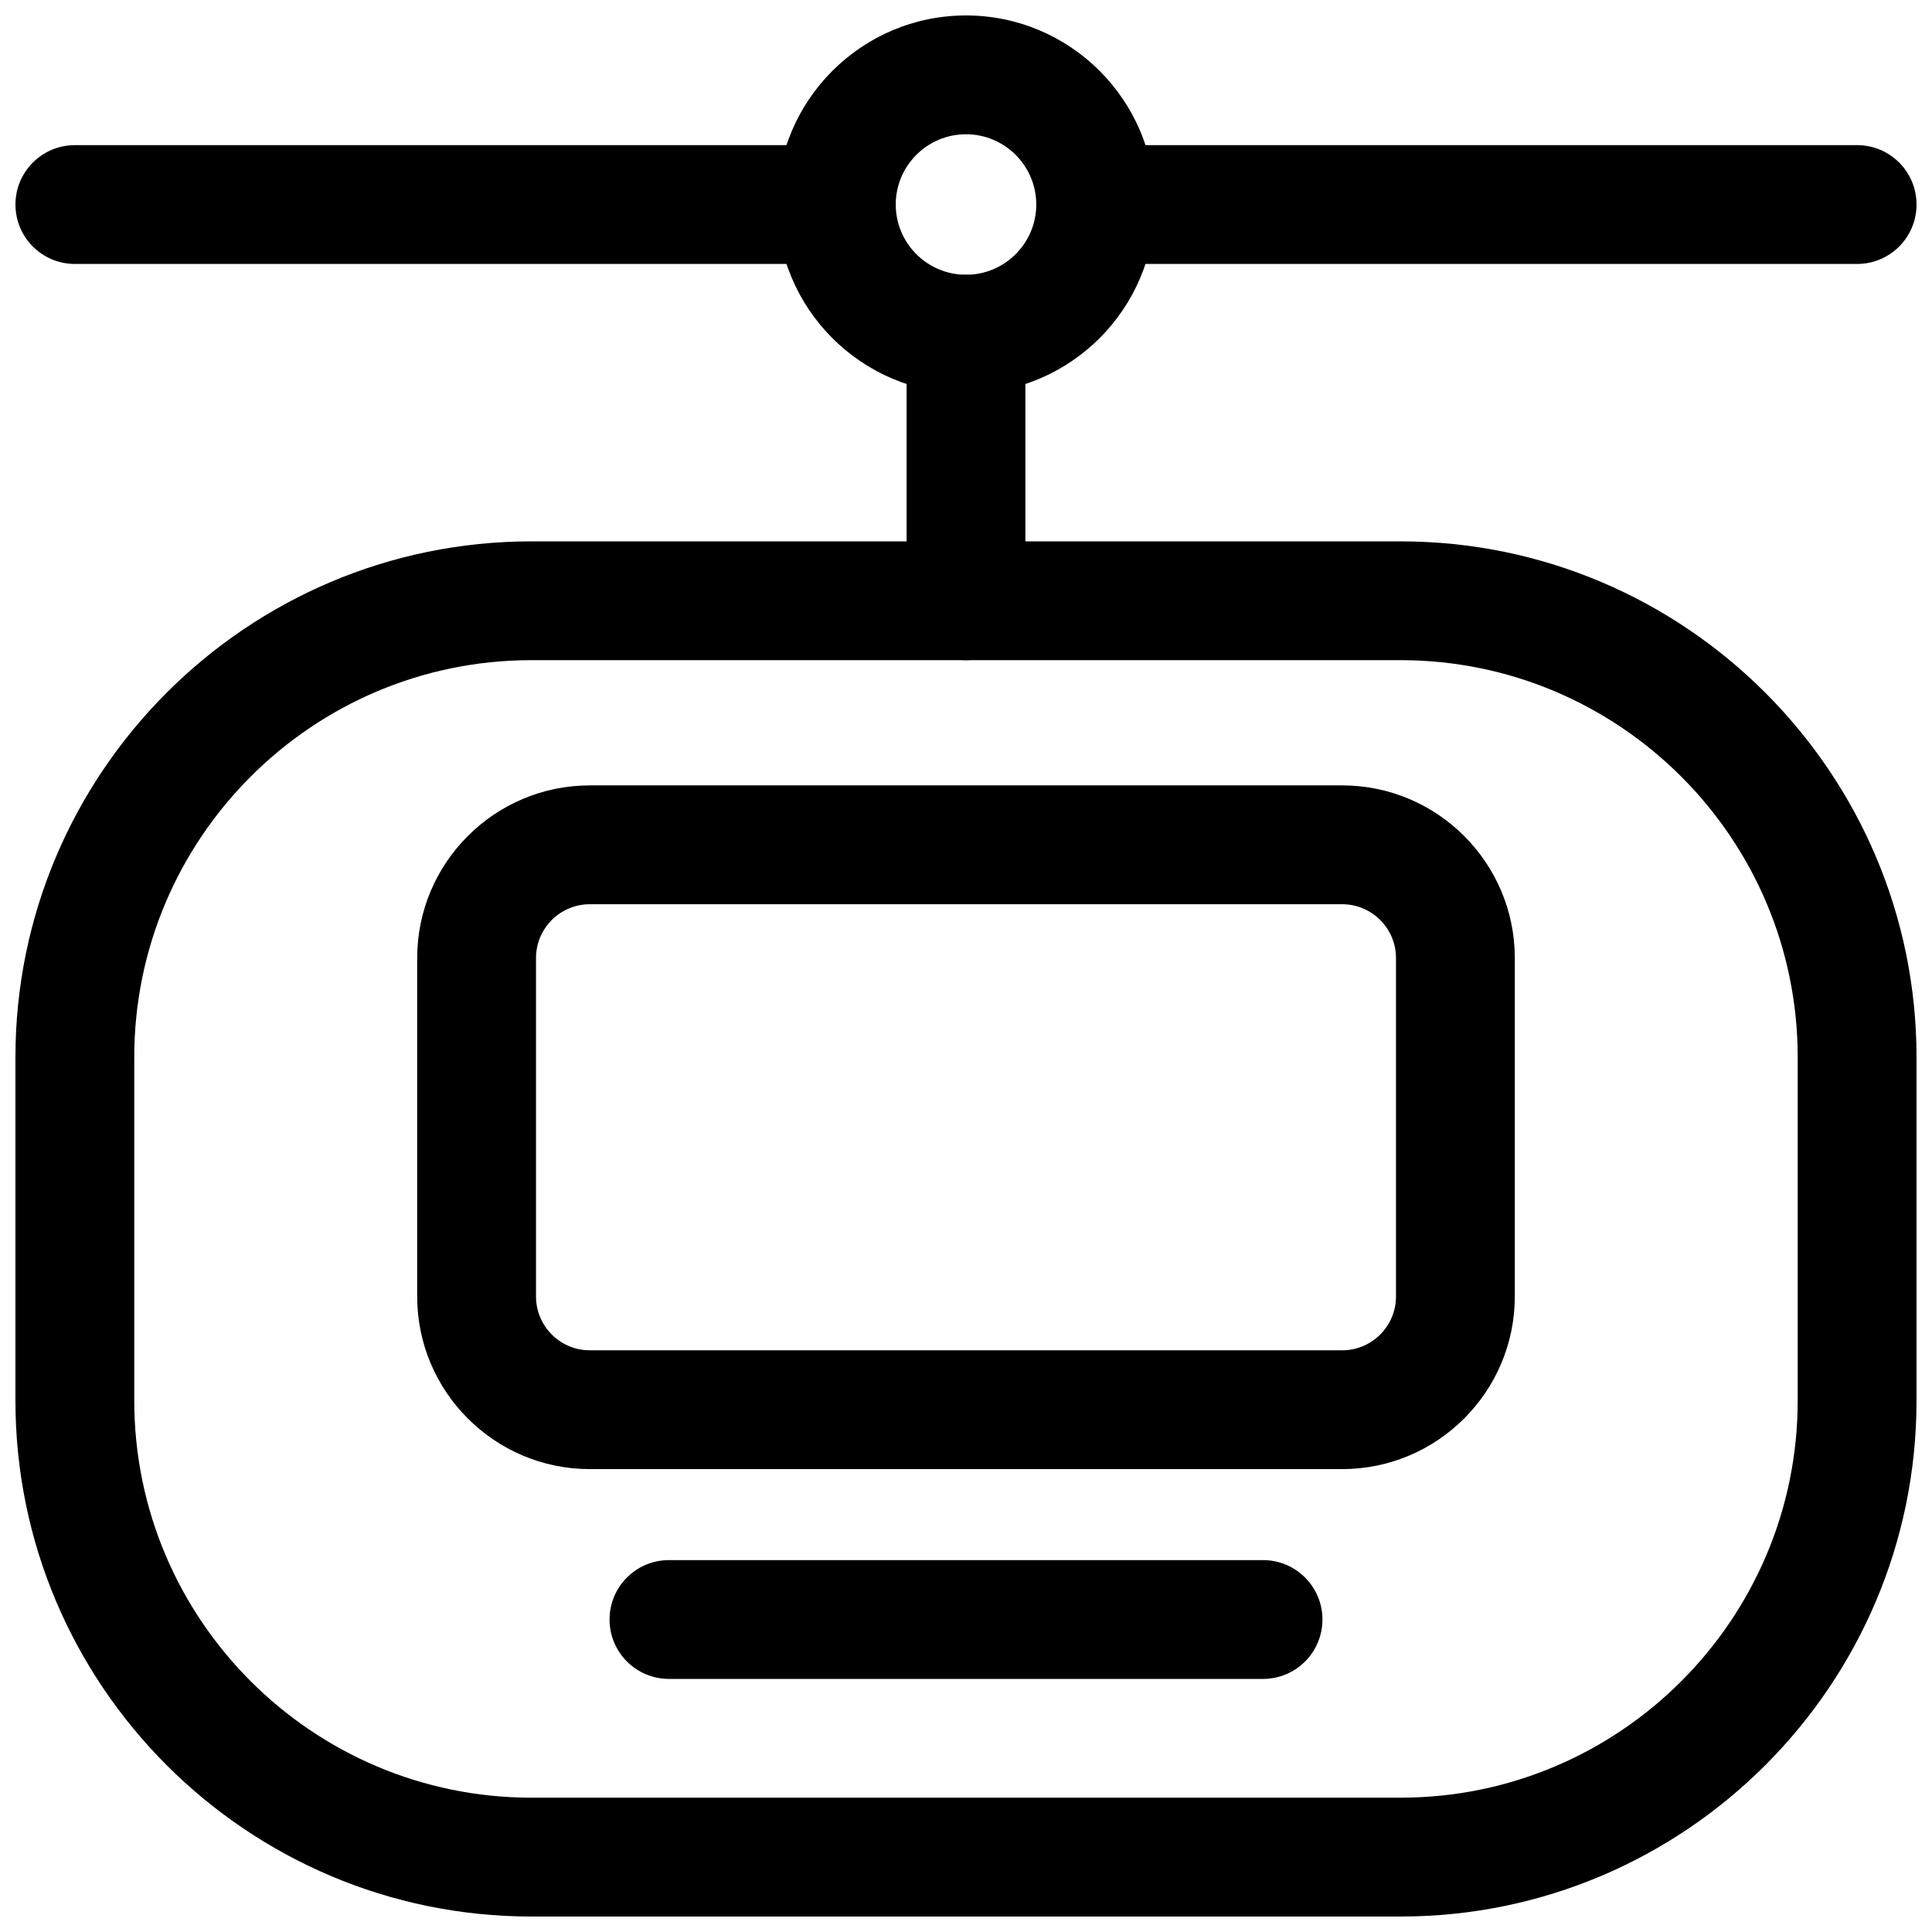
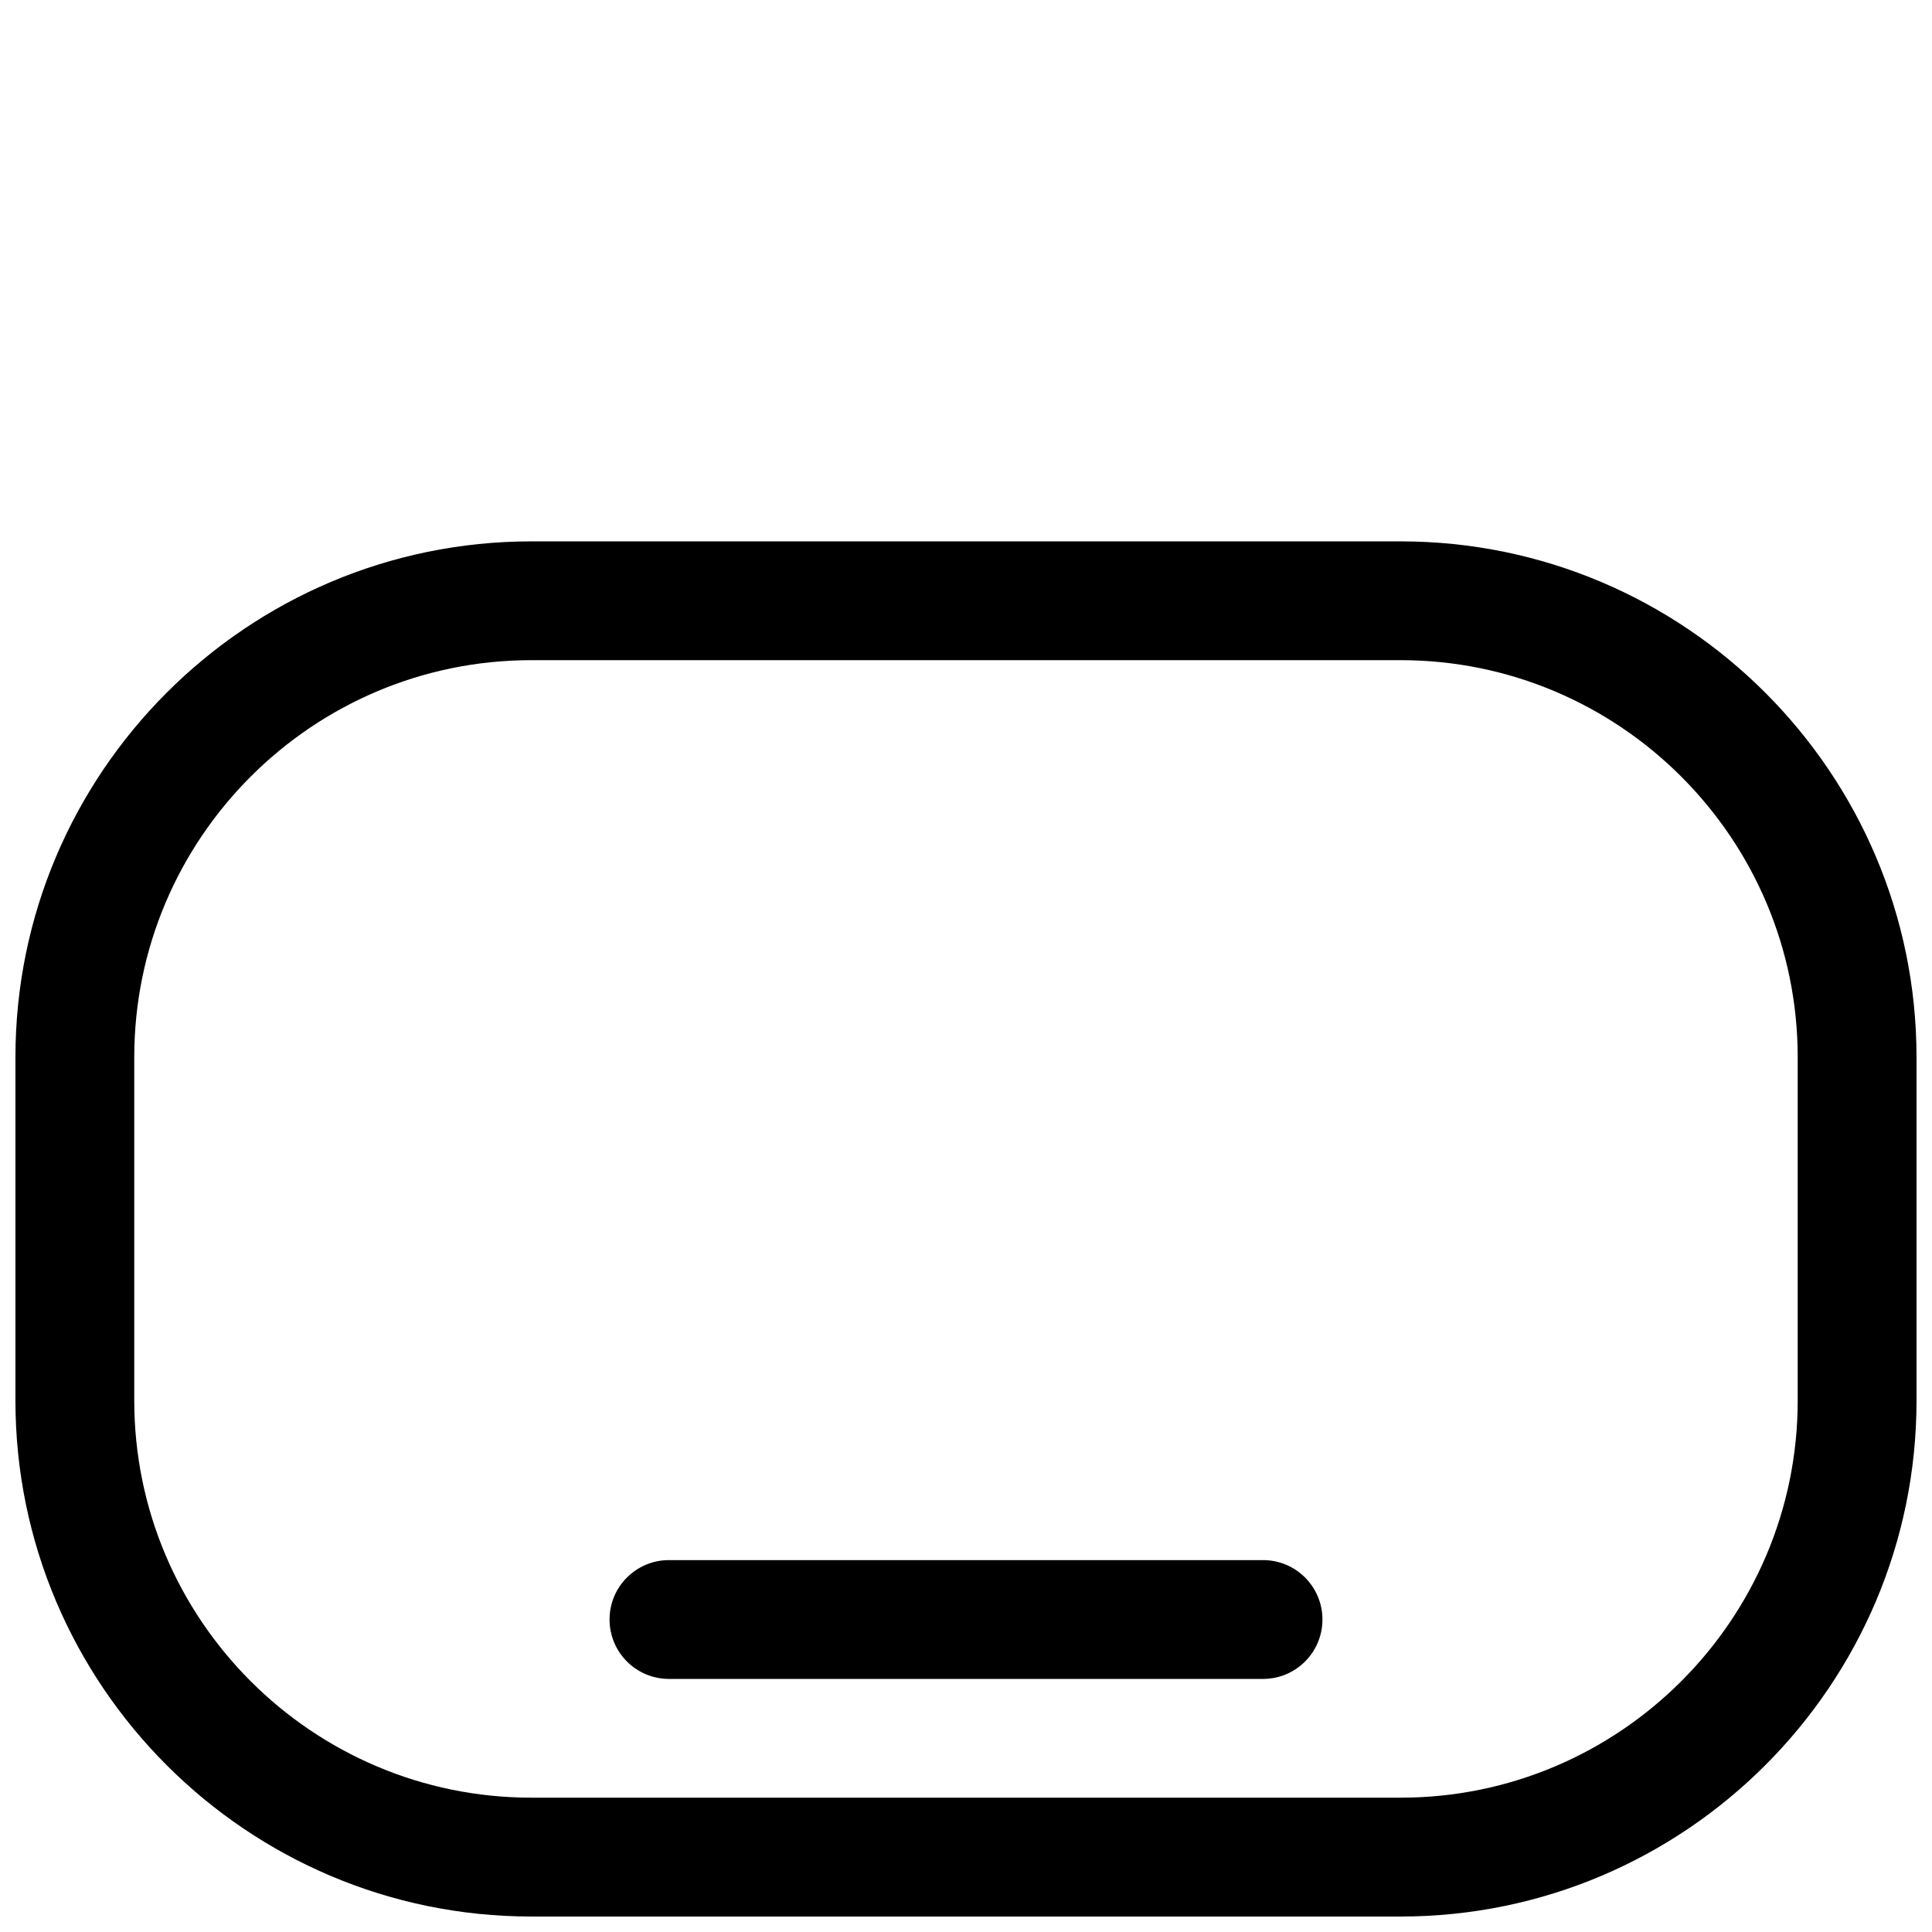
<svg xmlns="http://www.w3.org/2000/svg" width="800px" height="800px" version="1.1" viewBox="144 144 512 512">
  <defs>
    <clipPath id="d">
      <path d="m148.09 287h503.81v364.9h-503.81z" />
    </clipPath>
    <clipPath id="c">
-       <path d="m349 148.09h102v100.91h-102z" />
-     </clipPath>
+       </clipPath>
    <clipPath id="b">
-       <path d="m418 182h233.9v32h-233.9z" />
-     </clipPath>
+       </clipPath>
    <clipPath id="a">
-       <path d="m148.09 182h233.91v32h-233.91z" />
-     </clipPath>
+       </clipPath>
  </defs>
  <g clip-path="url(#d)">
    <path d="m515.17 651.9h-230.35c-75.391 0-136.73-61.336-136.73-136.73v-90.973c0-75.391 61.34-136.73 136.73-136.73h230.35c75.395 0 136.73 61.34 136.73 136.73v90.973c0 75.395-61.336 136.73-136.73 136.73zm-230.35-332.95c-58.035 0-105.24 47.207-105.24 105.24v90.973c0 58.035 47.207 105.24 105.24 105.24h230.35c58.035 0 105.24-47.207 105.24-105.24v-90.973c0-58.031-47.211-105.24-105.24-105.24z" />
  </g>
  <g clip-path="url(#c)">
    <path d="m400 248.3c-27.629 0-50.105-22.477-50.105-50.098-0.004-27.633 22.477-50.109 50.105-50.109s50.105 22.477 50.105 50.105c0 27.625-22.477 50.102-50.105 50.102zm0-68.719c-10.27 0-18.621 8.348-18.621 18.621 0 10.262 8.348 18.613 18.621 18.613 10.27 0 18.621-8.348 18.621-18.613-0.004-10.273-8.352-18.621-18.621-18.621z" />
  </g>
-   <path d="m400 318.96c-8.695 0-15.742-7.051-15.742-15.742v-70.656c0-8.695 7.051-15.742 15.742-15.742 8.695 0 15.742 7.051 15.742 15.742v70.656c0 8.691-7.051 15.742-15.742 15.742z" />
  <g clip-path="url(#b)">
    <path d="m636.16 213.95h-201.8c-8.695 0-15.742-7.051-15.742-15.742 0-8.695 7.051-15.742 15.742-15.742l201.8-0.004c8.695 0 15.742 7.051 15.742 15.742 0 8.695-7.047 15.746-15.742 15.746z" />
  </g>
  <g clip-path="url(#a)">
    <path d="m365.64 213.95h-201.8c-8.695 0-15.742-7.051-15.742-15.742 0-8.695 7.051-15.742 15.742-15.742h201.8c8.695 0 15.742 7.051 15.742 15.742 0.004 8.691-7.047 15.742-15.738 15.742z" />
  </g>
-   <path d="m499.69 533.33h-199.38c-25.223 0-45.75-20.527-45.75-45.75v-89.691c0-25.223 20.527-45.75 45.75-45.75h199.38c25.223 0 45.75 20.527 45.75 45.75v89.691c-0.004 25.223-20.527 45.75-45.75 45.75zm-199.38-149.7c-7.863 0-14.262 6.394-14.262 14.262v89.691c0 7.863 6.394 14.262 14.262 14.262h199.38c7.863 0 14.262-6.394 14.262-14.262v-89.691c0-7.863-6.394-14.262-14.262-14.262z" />
  <path d="m478.72 588.93h-157.44c-8.695 0-15.742-7.051-15.742-15.742 0-8.695 7.051-15.742 15.742-15.742h157.44c8.695 0 15.742 7.051 15.742 15.742 0 8.695-7.047 15.742-15.742 15.742z" />
</svg>